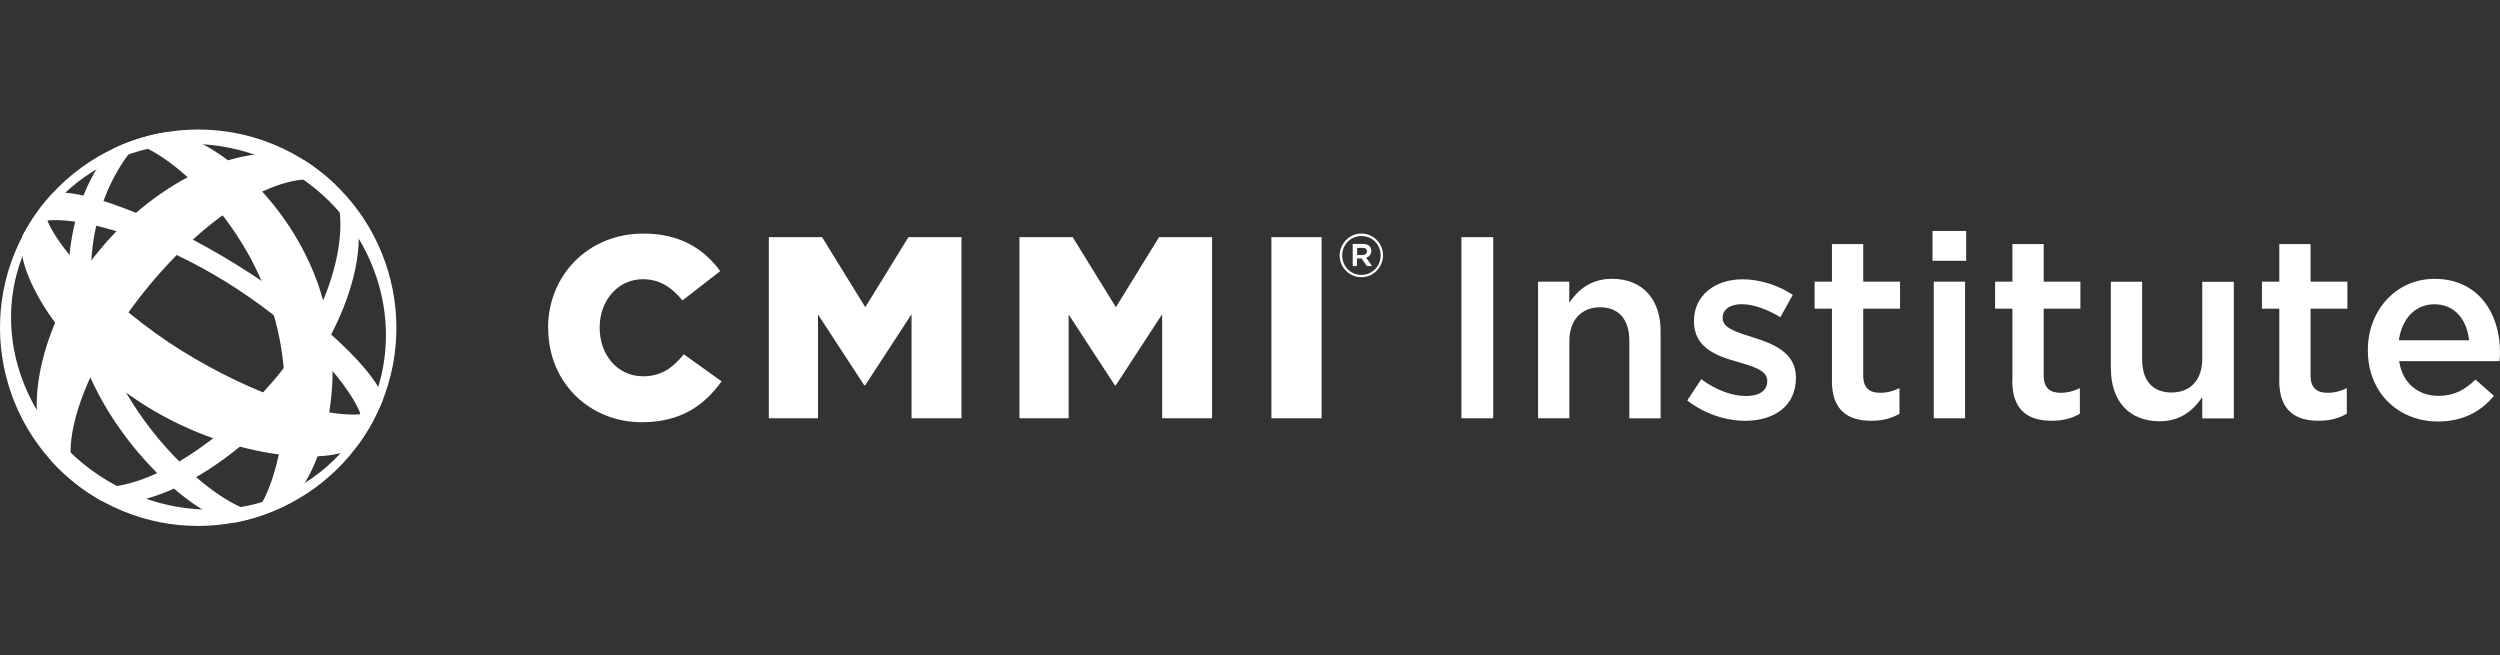
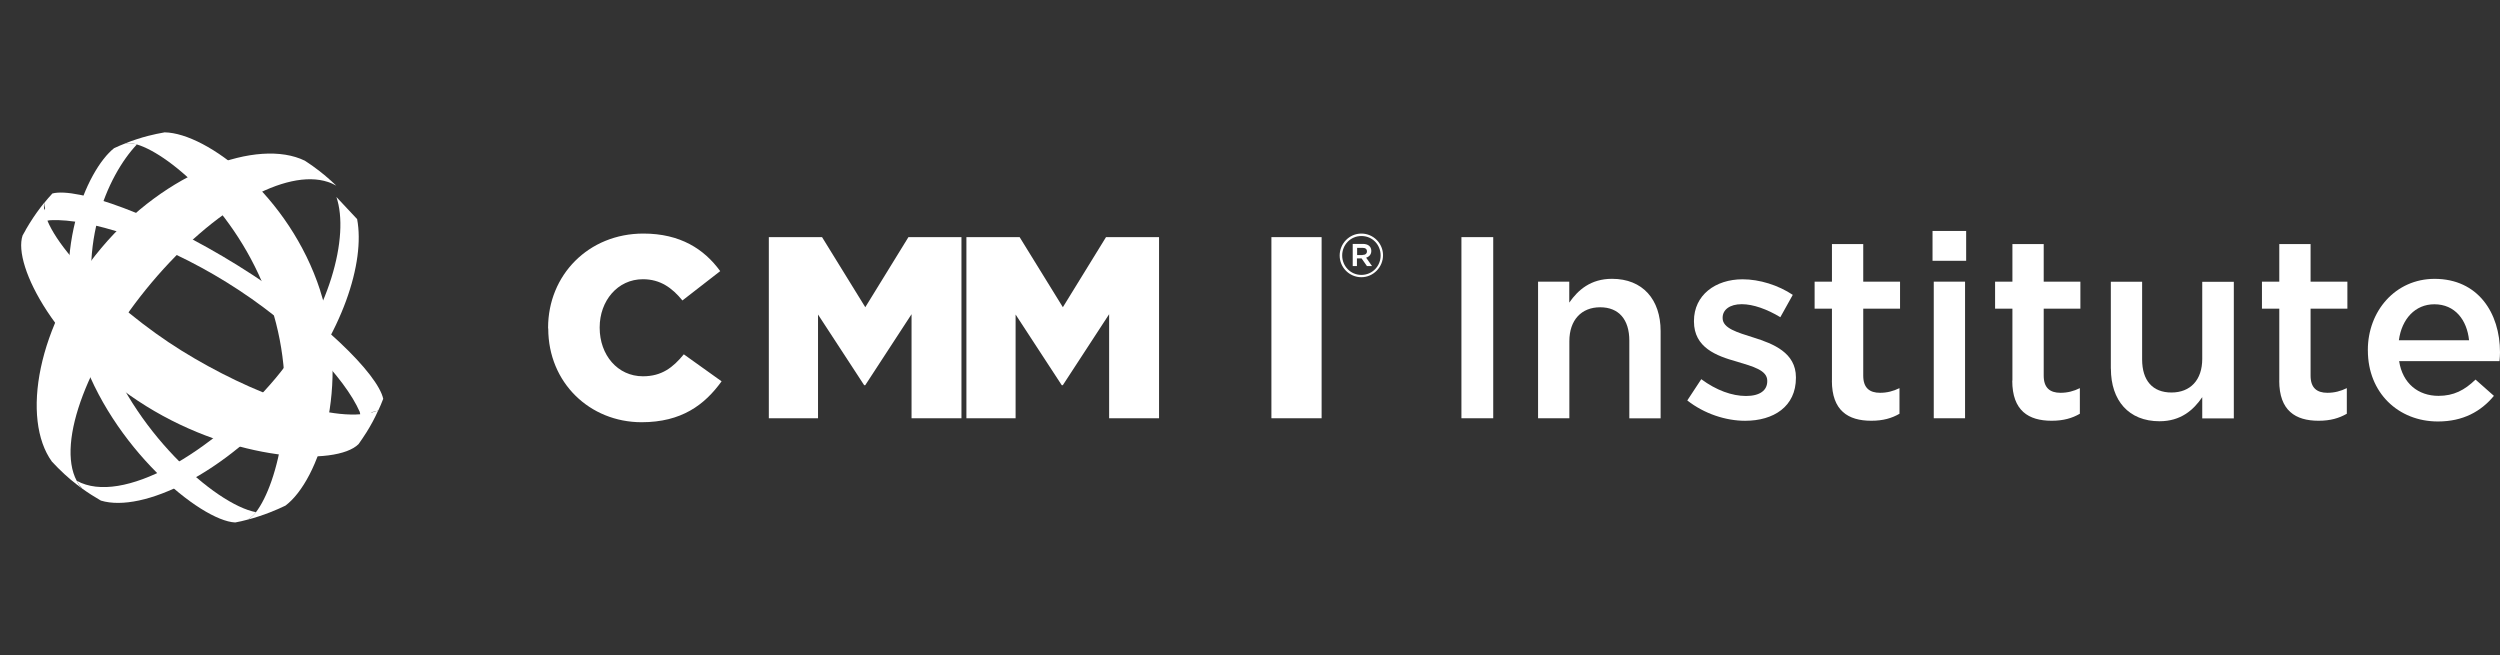
<svg xmlns="http://www.w3.org/2000/svg" id="Layer_1" data-name="Layer 1" viewBox="0 0 793.35 208">
  <rect x="0" y="0" width="793.35" height="208" fill="#333333" stroke="none" />
  <defs>
    <style>
      .cls-1 {
        fill: #fff;
      }
    </style>
  </defs>
  <path class="cls-1" d="M106.75,62.5c4.23,12.45-2.06,36.95-19.35,57.59-19.98,23.72-48.73,40.41-63.02,32.49.46.88,1.02,1.69,1.64,2.42,1.94,1.41,3.95,2.68,6,3.86,13.28,4.02,39.63-8.75,59.39-32.31,17.27-20.58,24.52-43.32,21.92-57.02l-6.58-7.02v-.02Z" />
  <path class="cls-1" d="M32.37,107.72c-9.24-28.5,1.92-52.26,11.08-61.89-1.27-.37-2.49-.46-3.63-.35-1.25.46-2.45,1.02-3.63,1.55-8.66,6.88-20.64,33.85-10.74,64.36,9.86,30.51,38.15,53.9,49.19,54.41,1.27-.23,2.59-.53,3.86-.88,1.02-.53,1.94-1.34,2.75-2.38-13.05-2.45-39.67-26.35-48.86-54.82" />
  <path class="cls-1" d="M121.62,126.61c-1.62-7.85-20.04-26.14-46.14-42.35-26.07-16.21-51.1-24.89-58.86-22.86-.9.97-1.78,1.99-2.61,3.03,0,.51.14,1.09.3,1.69-1.04,1.87-2.75,4.87-3.76,6.54,1.41-1.5,4.06-2.79,5.63-2.79,11.78-.53,33.97,6.21,55.86,19.79,21.92,13.62,37.39,30.27,42.12,41.04.81,2.86-1.57,5.13-1.57,5.13l5.24-4.3.09-.74c.83-.09,1.55-.28,2.12-.53.58-1.2,1.09-2.45,1.55-3.65" />
-   <path class="cls-1" d="M10.57,72.64c-.35.37-.6.74-.76,1.09-.23.53.14,0,.76-1.09Z" />
-   <path class="cls-1" d="M92.62,54.63c28.52,17.18,38.31,53.23,21.92,80.48l2.24,1.34c17.92-29.77,8.29-68.42-21.45-86.34-29.79-17.9-68.42-8.29-86.34,21.48l2.24,1.34c16.42-27.27,52.86-35.47,81.38-18.29h.02Z" />
-   <path class="cls-1" d="M30.45,157.88c29.77,17.92,68.42,8.31,86.34-21.45l-2.24-1.34c-16.42,27.27-52.01,34.57-80.55,17.39C5.49,135.32-5.18,100.19,11.26,72.92l-2.24-1.34C-8.9,101.35.71,140,30.48,157.88h-.02Z" />
  <path class="cls-1" d="M103.36,55.88c-.67-.53-1.34-1.11-2.01-1.62-1.5-1.18-3.03-2.24-4.6-3.26-14.89-7.27-44.04,3.23-64.59,27.69-20.58,24.46-25.4,54.36-15.7,67.78,1.27,1.39,2.59,2.68,4,4,.65.58,1.27,1.13,1.94,1.71,1.18.97,2.38,1.92,3.58,2.82-.65-.74-1.18-1.55-1.64-2.42-6.54-12.29,3.83-39.19,23.79-62.93,19.98-23.72,42.72-36.28,55.93-31.91.95.3,1.8.72,2.66,1.18-1.09-1.04-2.22-2.08-3.39-3.05" />
  <path class="cls-1" d="M101.62,92.2c-9.77-30.16-35.93-49.97-49.37-50.2-1.76.3-3.46.67-5.2,1.11-1.18.3-2.38.65-3.56,1.04-1.25.39-2.49.83-3.69,1.34,1.13-.14,2.38-.02,3.63.35,10.83,3.19,33.39,22.86,42.61,51.34,9.24,28.5,2.08,56.44-4.83,65.38-.81,1.04-1.71,1.85-2.75,2.38,1.27-.35,2.52-.67,3.76-1.11,1.18-.37,2.36-.81,3.49-1.25,1.64-.65,3.28-1.34,4.87-2.12,10.74-8.06,20.76-38.13,11.02-68.26" />
  <path class="cls-1" d="M8.19,72.92c-.35.6-.67,1.2-1.02,1.8-3.23,9.54,10.95,36.58,39.17,54.13,28.22,17.55,60.34,19.19,67.45,12.08.39-.58.81-1.13,1.18-1.71.46-.67.9-1.34,1.32-2.01,1.41-2.24,2.66-4.57,3.72-6.95-12.86,5.06-40.57-5.43-62.49-19.05-21.85-13.6-44.89-36.67-43.53-46.81-1.64,2.01-3.16,4.16-4.57,6.42-.44.72-.83,1.39-1.25,2.08" />
  <path class="cls-1" d="M173.93,104.19v-.16c0-16.74,12.82-29.91,30.23-29.91,11.75,0,19.31,4.94,24.39,11.92l-11.99,9.31c-3.28-4.02-7.04-6.74-12.54-6.74-8.06,0-13.72,6.9-13.72,15.26v.16c0,8.61,5.68,15.38,13.72,15.38,6,0,9.54-2.79,12.98-6.97l11.99,8.57c-5.4,7.48-12.72,12.98-25.38,12.98-16.44,0-29.63-12.54-29.63-29.72" />
  <path class="cls-1" d="M244.04,75.25h16.83l13.72,22.24,13.69-22.24h16.83v57.48h-15.84v-33.02l-14.69,22.52h-.35l-14.64-22.42v32.93h-15.61v-57.48h.05Z" />
-   <path class="cls-1" d="M323.57,75.25h16.83l13.72,22.24,13.69-22.24h16.83v57.48h-15.84v-33.02l-14.69,22.52h-.35l-14.64-22.42v32.93h-15.61v-57.48h.05Z" />
+   <path class="cls-1" d="M323.57,75.25l13.72,22.24,13.69-22.24h16.83v57.48h-15.84v-33.02l-14.69,22.52h-.35l-14.64-22.42v32.93h-15.61v-57.48h.05Z" />
  <path class="cls-1" d="M419.4,75.25h-15.93v57.48h15.93v-57.48Z" />
  <path class="cls-1" d="M473.86,75.25h-10.09v57.48h10.09v-57.48Z" />
  <path class="cls-1" d="M488.06,89.38h9.93v6.65c2.79-4.02,6.81-7.55,13.56-7.55,9.77,0,15.43,6.58,15.43,16.58v27.69h-9.93v-24.64c0-6.74-3.35-10.6-9.26-10.6s-9.77,4.02-9.77,10.76v24.46h-9.93v-43.35h-.02Z" />
  <path class="cls-1" d="M535.45,127.07l4.43-6.74c4.76,3.53,9.77,5.33,14.2,5.33s6.74-1.8,6.74-4.69v-.16c0-3.35-4.6-4.53-9.7-6.07-6.42-1.8-13.56-4.43-13.56-12.72v-.16c0-8.22,6.81-13.23,15.43-13.23,5.4,0,11.34,1.87,15.93,4.94l-3.95,7.09c-4.2-2.54-8.61-4.13-12.24-4.13-3.86,0-6.07,1.8-6.07,4.27v.16c0,3.23,4.69,4.53,9.77,6.14,6.35,1.99,13.49,4.83,13.49,12.65v.16c0,9.12-7.09,13.62-16.12,13.62-6.14,0-12.98-2.22-18.38-6.47" />
  <path class="cls-1" d="M581.35,120.77v-22.82h-5.5v-8.57h5.5v-11.92h9.93v11.92h11.68v8.57h-11.68v21.27c0,3.86,1.99,5.43,5.33,5.43,2.22,0,4.2-.51,6.17-1.48v8.13c-2.45,1.41-5.17,2.22-8.96,2.22-7.32,0-12.49-3.19-12.49-12.72" />
  <path class="cls-1" d="M613.27,73.29h10.67v9.47h-10.67v-9.47ZM613.66,89.38h9.93v43.35h-9.93v-43.35Z" />
  <path class="cls-1" d="M638.62,120.77v-22.82h-5.5v-8.57h5.5v-11.92h9.93v11.92h11.64v8.57h-11.64v21.27c0,3.86,1.99,5.43,5.33,5.43,2.22,0,4.2-.51,6.14-1.48v8.13c-2.45,1.41-5.17,2.22-8.96,2.22-7.32,0-12.49-3.19-12.49-12.72" />
  <path class="cls-1" d="M669.85,116.98v-27.57h9.93v24.64c0,6.74,3.35,10.51,9.31,10.51s9.77-3.93,9.77-10.67v-24.46h10.02v43.35h-10.02v-6.74c-2.79,4.09-6.81,7.64-13.56,7.64-9.77,0-15.43-6.58-15.43-16.67l-.02-.02Z" />
  <path class="cls-1" d="M723.31,120.77v-22.82h-5.5v-8.57h5.5v-11.92h9.93v11.92h11.68v8.57h-11.68v21.27c0,3.86,1.99,5.43,5.33,5.43,2.22,0,4.2-.51,6.17-1.48v8.13c-2.49,1.41-5.17,2.22-8.96,2.22-7.32,0-12.49-3.19-12.49-12.72" />
  <path class="cls-1" d="M751.41,111.23v-.16c0-12.42,8.8-22.58,21.18-22.58,13.79,0,20.76,10.83,20.76,23.32,0,.9-.07,1.8-.16,2.79h-31.85c1.09,7.09,6.07,11.02,12.49,11.02,4.83,0,8.29-1.8,11.75-5.17l5.84,5.17c-4.09,4.94-9.77,8.13-17.76,8.13-12.59,0-22.24-9.12-22.24-22.52M783.53,107.97c-.67-6.42-4.43-11.41-11.02-11.41-6.07,0-10.35,4.66-11.25,11.41h22.26Z" />
  <path class="cls-1" d="M425.13,81.09c0-3.79,3.05-6.97,6.88-6.97s6.88,3.12,6.88,6.88-3.05,6.97-6.88,6.97-6.88-3.12-6.88-6.88ZM438.13,81.07c0-3.42-2.61-6.17-6.1-6.17s-6.1,2.82-6.1,6.17,2.61,6.17,6.1,6.17,6.1-2.82,6.1-6.17ZM429.33,77.4h3.16c1.55,0,2.68.74,2.68,2.22,0,1.13-.67,1.85-1.64,2.15l1.87,2.66h-1.62l-1.69-2.42h-1.48v2.42h-1.34v-7.02h.05ZM432.38,80.91c.9,0,1.41-.46,1.41-1.13,0-.76-.51-1.13-1.41-1.13h-1.71v2.29h1.71v-.02Z" />
</svg>